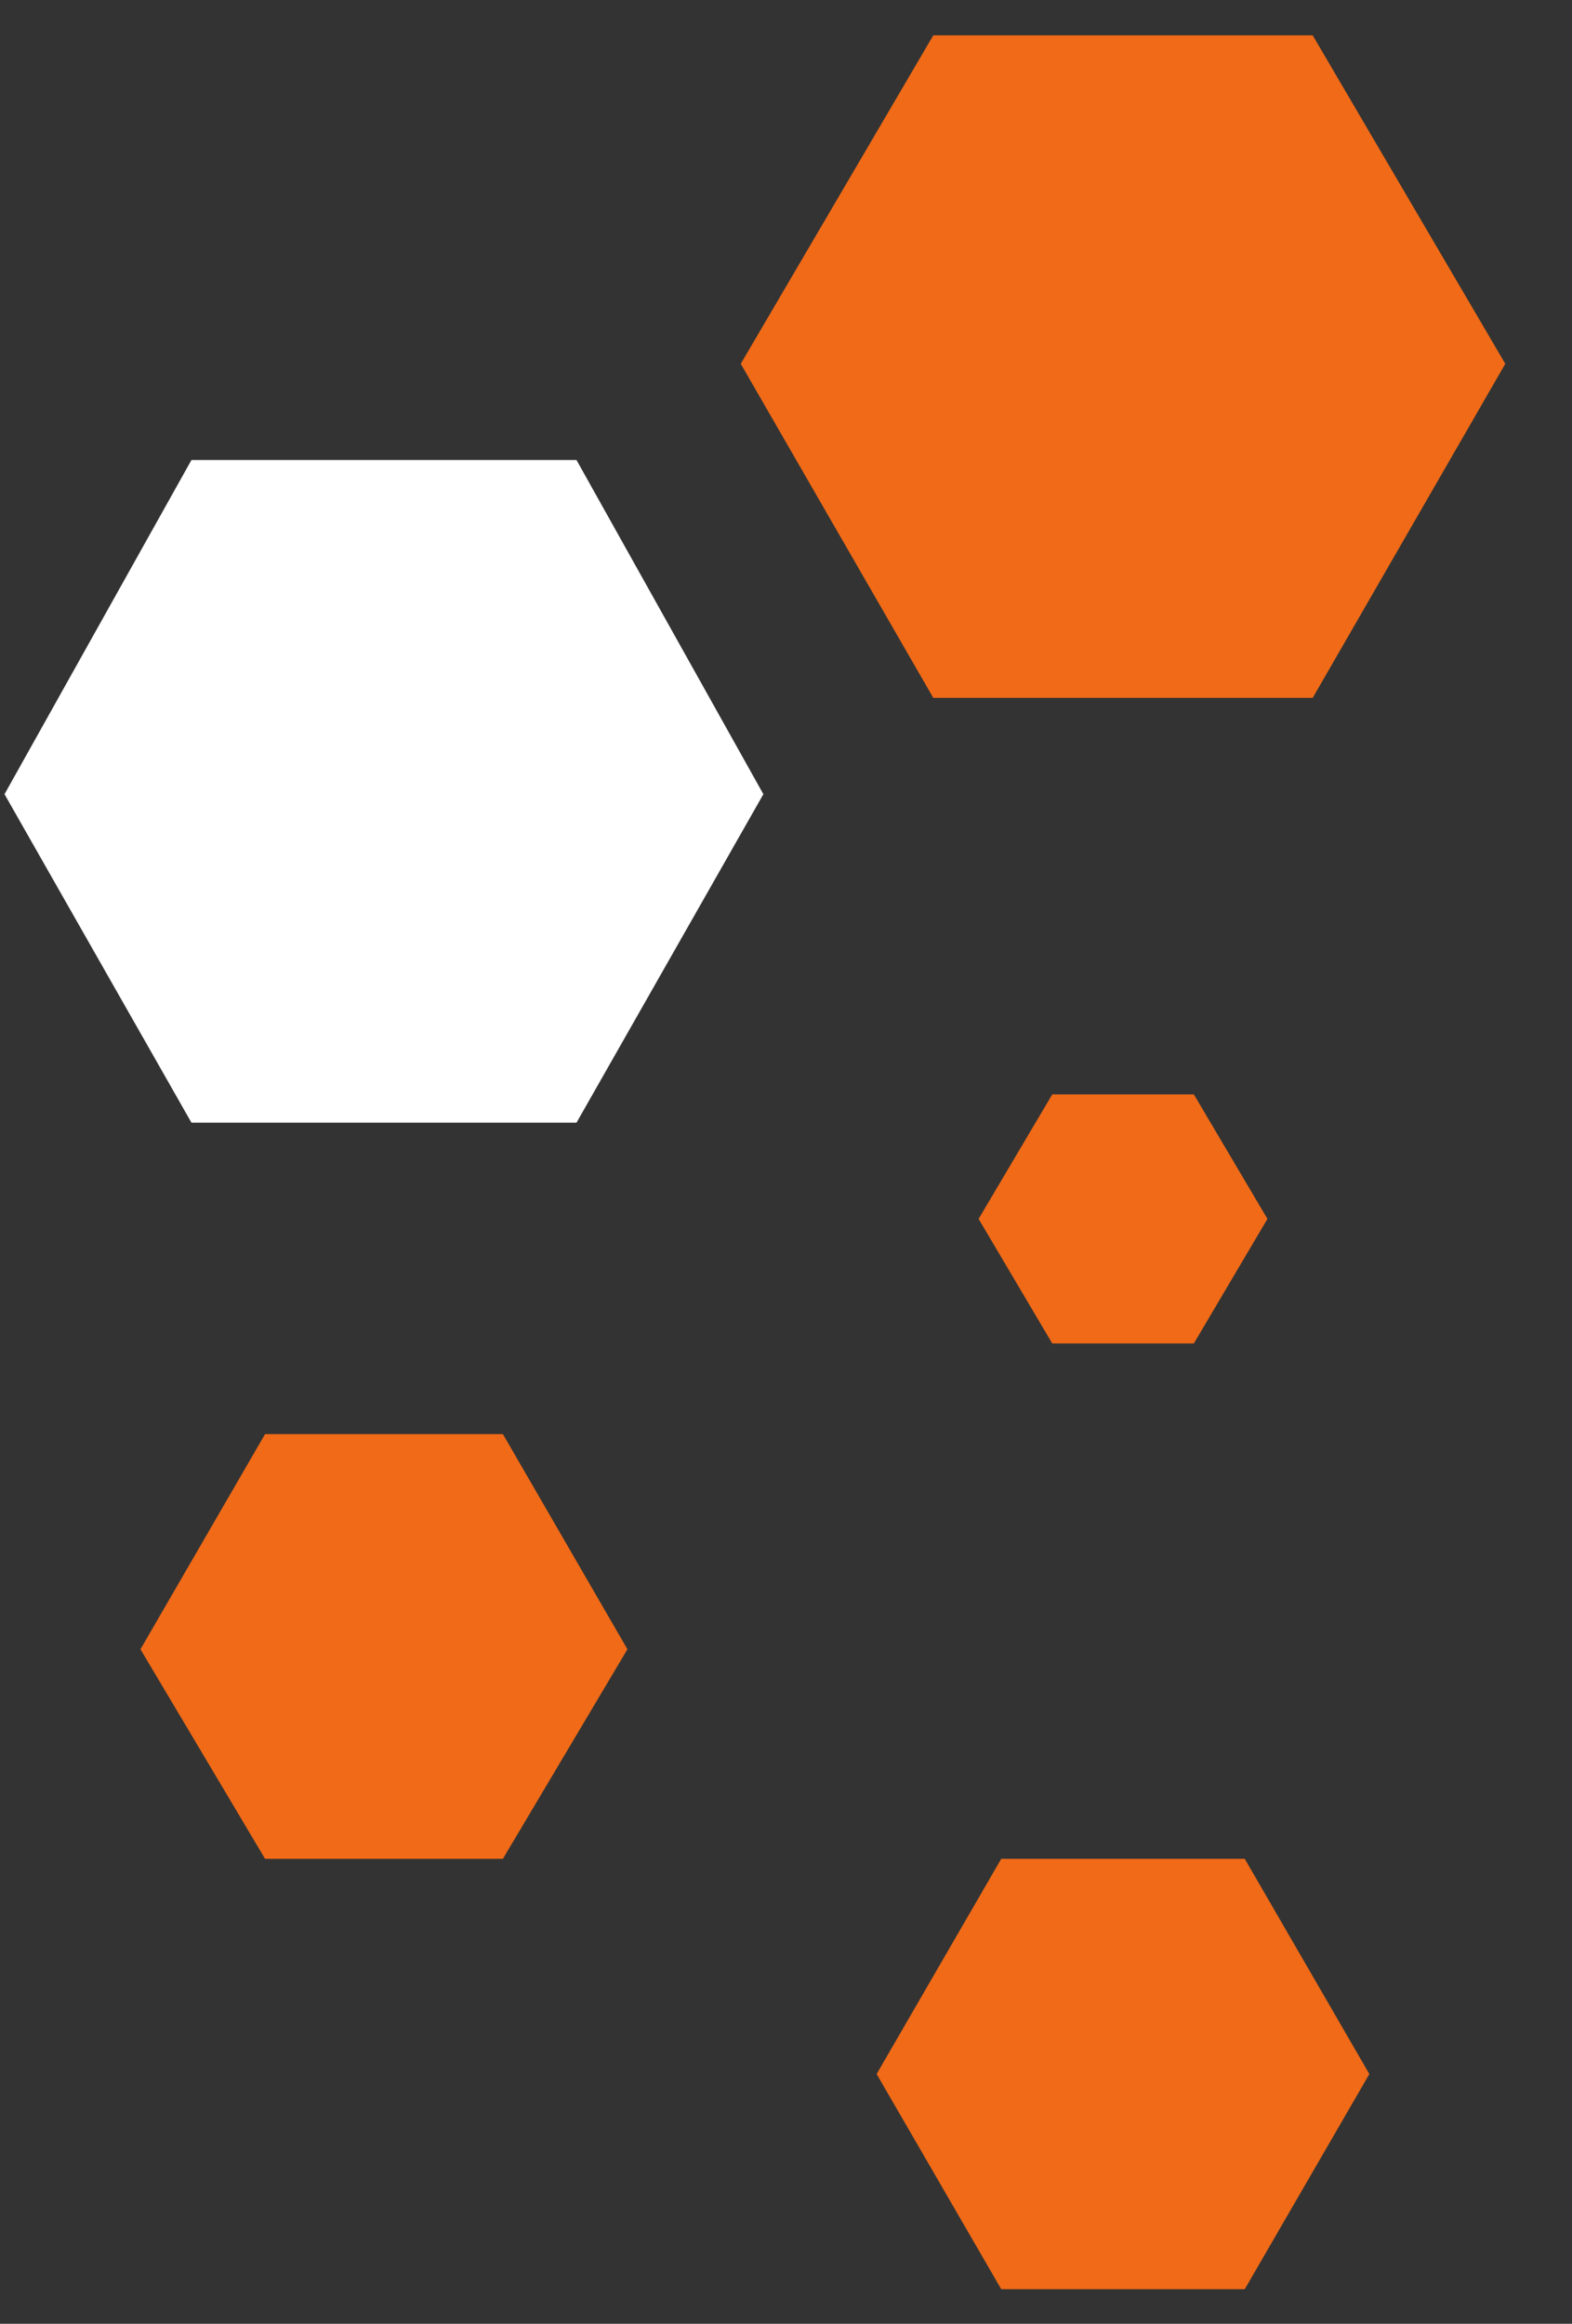
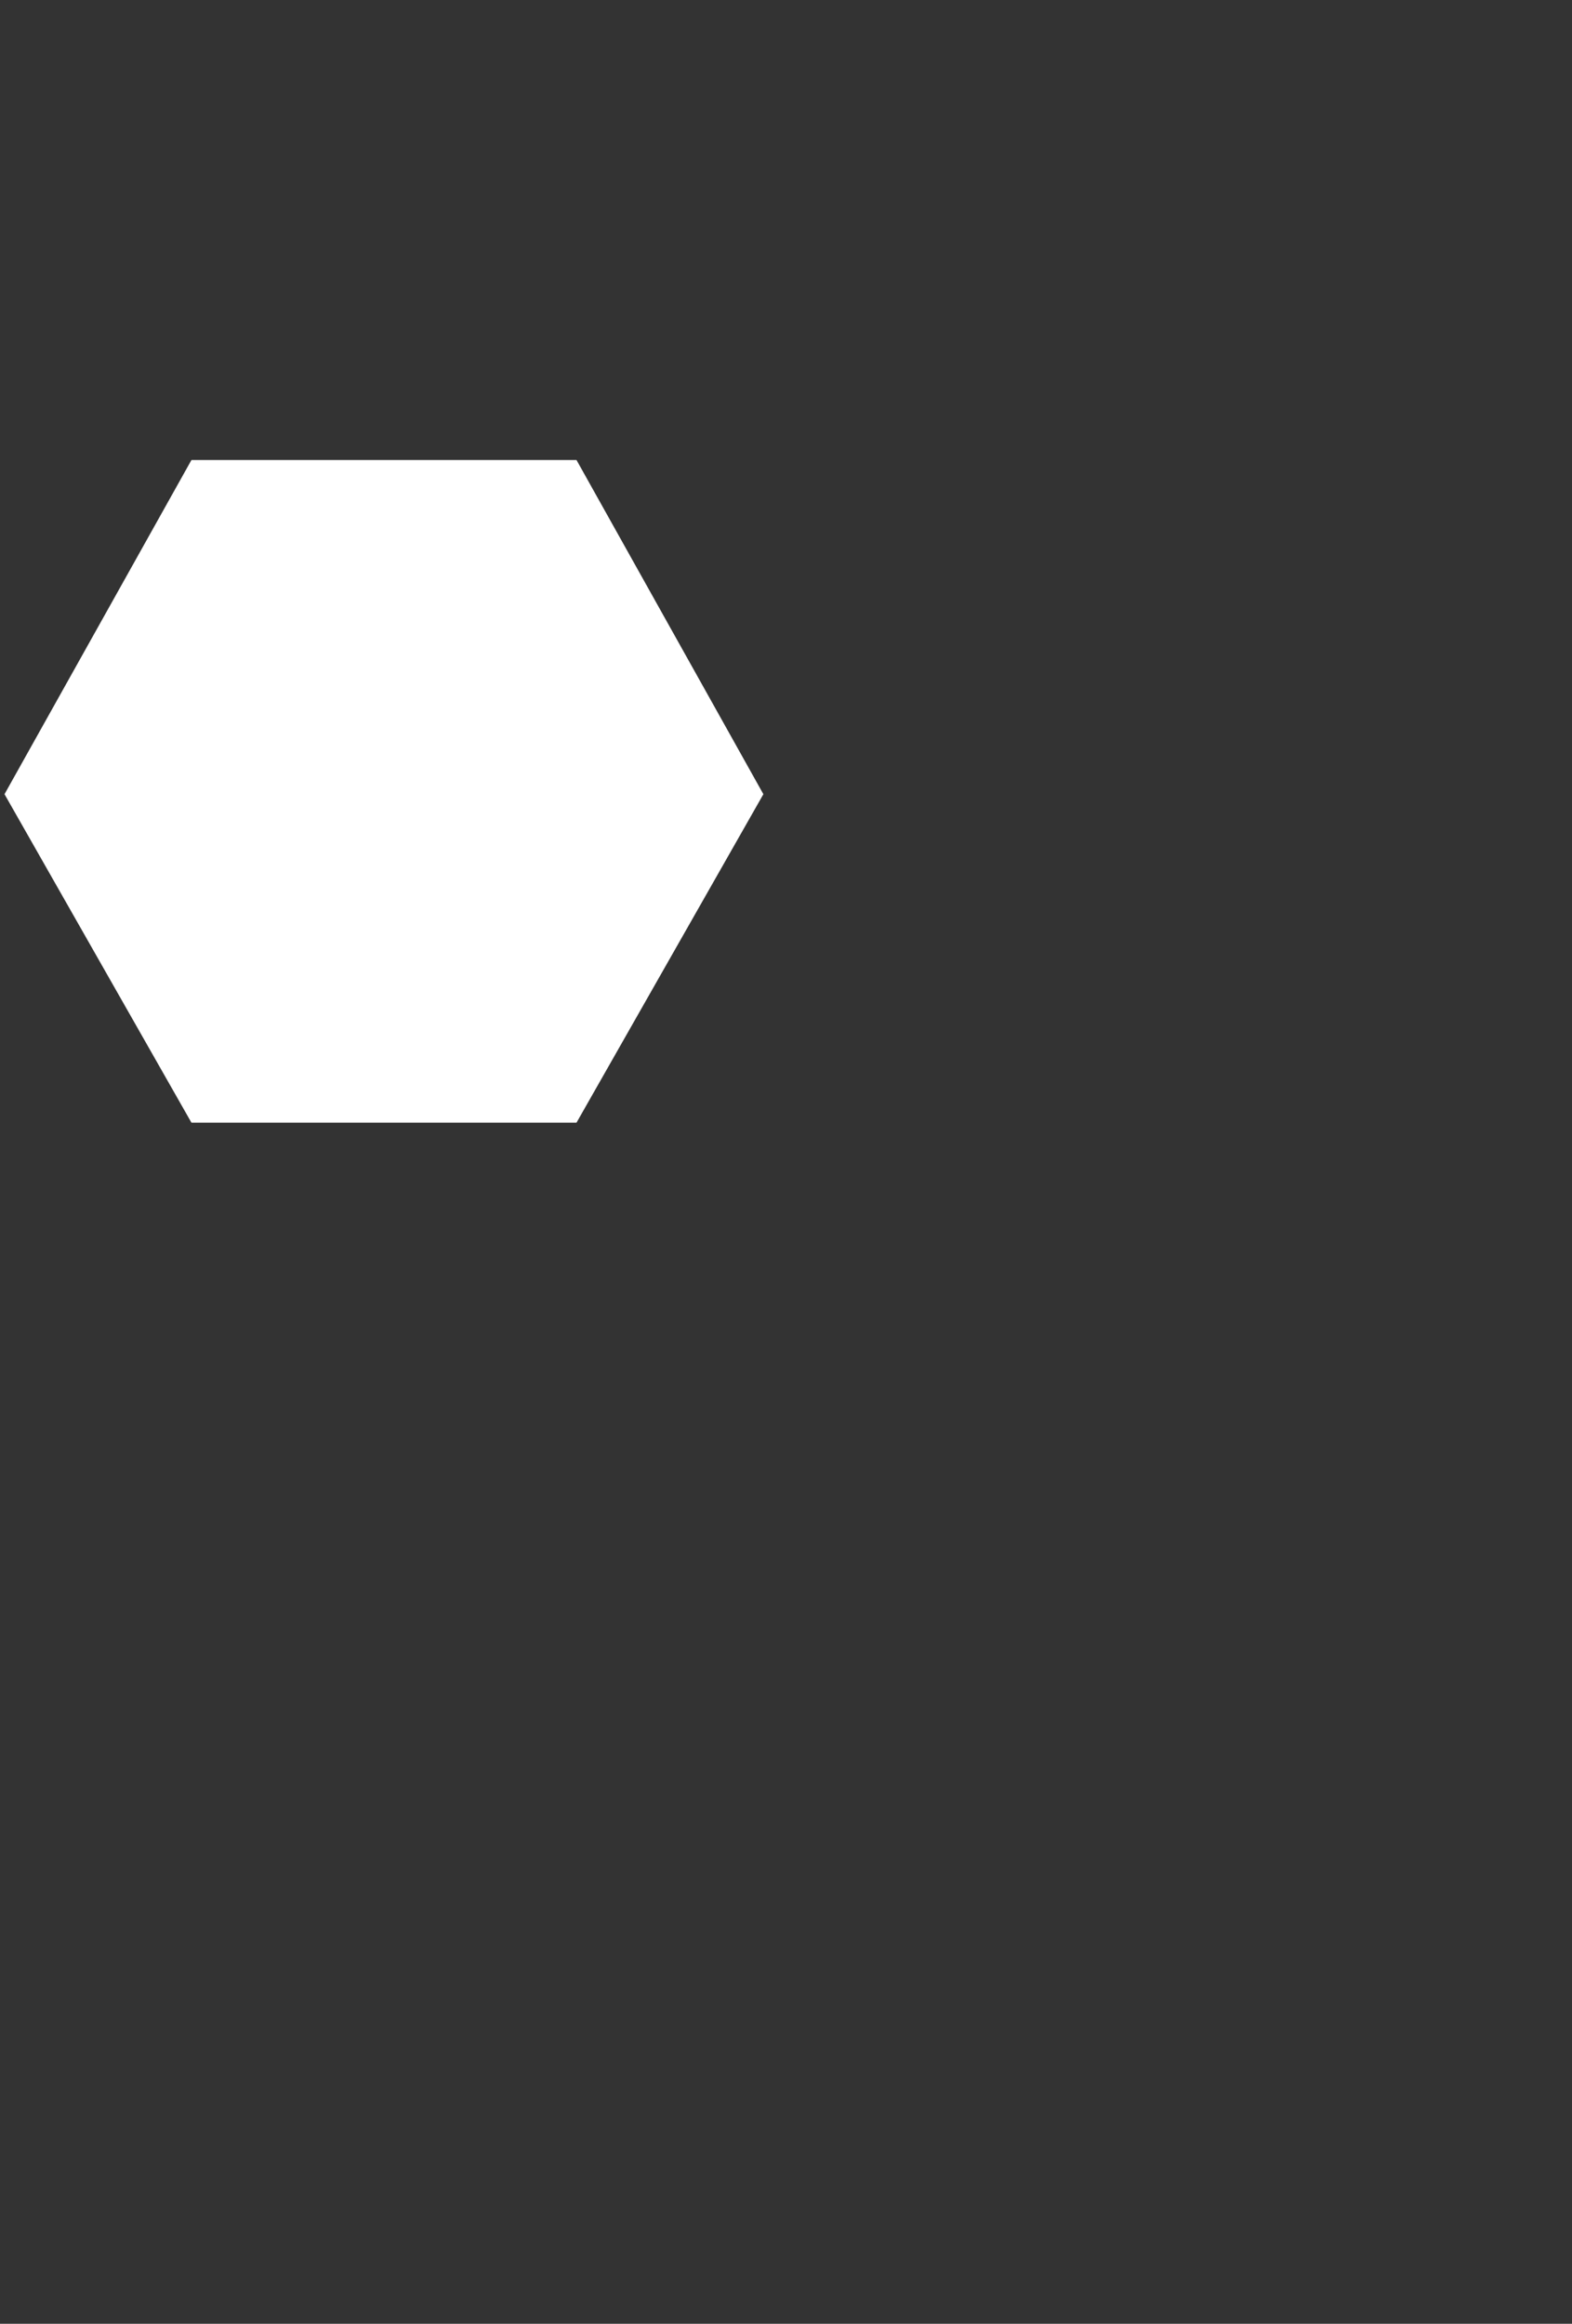
<svg xmlns="http://www.w3.org/2000/svg" width="23" height="34" viewBox="0 0 23 34" fill="none">
  <rect x="0" y="0" width="23" height="34" fill="#333333" stroke="none" />
-   <path d="M18.212 33.494H14.649L12.826 30.346L14.649 27.197H18.212L20.035 30.346L18.212 33.494Z" fill="#F06A17" />
-   <path d="M7.358 27.197H3.878L2.055 24.131L3.878 20.983H7.358L9.18 24.131L7.358 27.197Z" fill="#F06A17" />
-   <path d="M17.467 19.657H15.396L14.318 17.834L15.396 16.012H17.467L18.544 17.834L17.467 19.657Z" fill="#F06A17" />
  <path d="M8.435 16.426H2.801L0.066 11.62L2.801 6.731H8.435L11.169 11.62L8.435 16.426Z" fill="white" />
-   <path d="M19.206 10.211H13.655L10.838 5.323L13.655 0.517H19.206L22.024 5.323L19.206 10.211Z" fill="#F06A17" />
</svg>